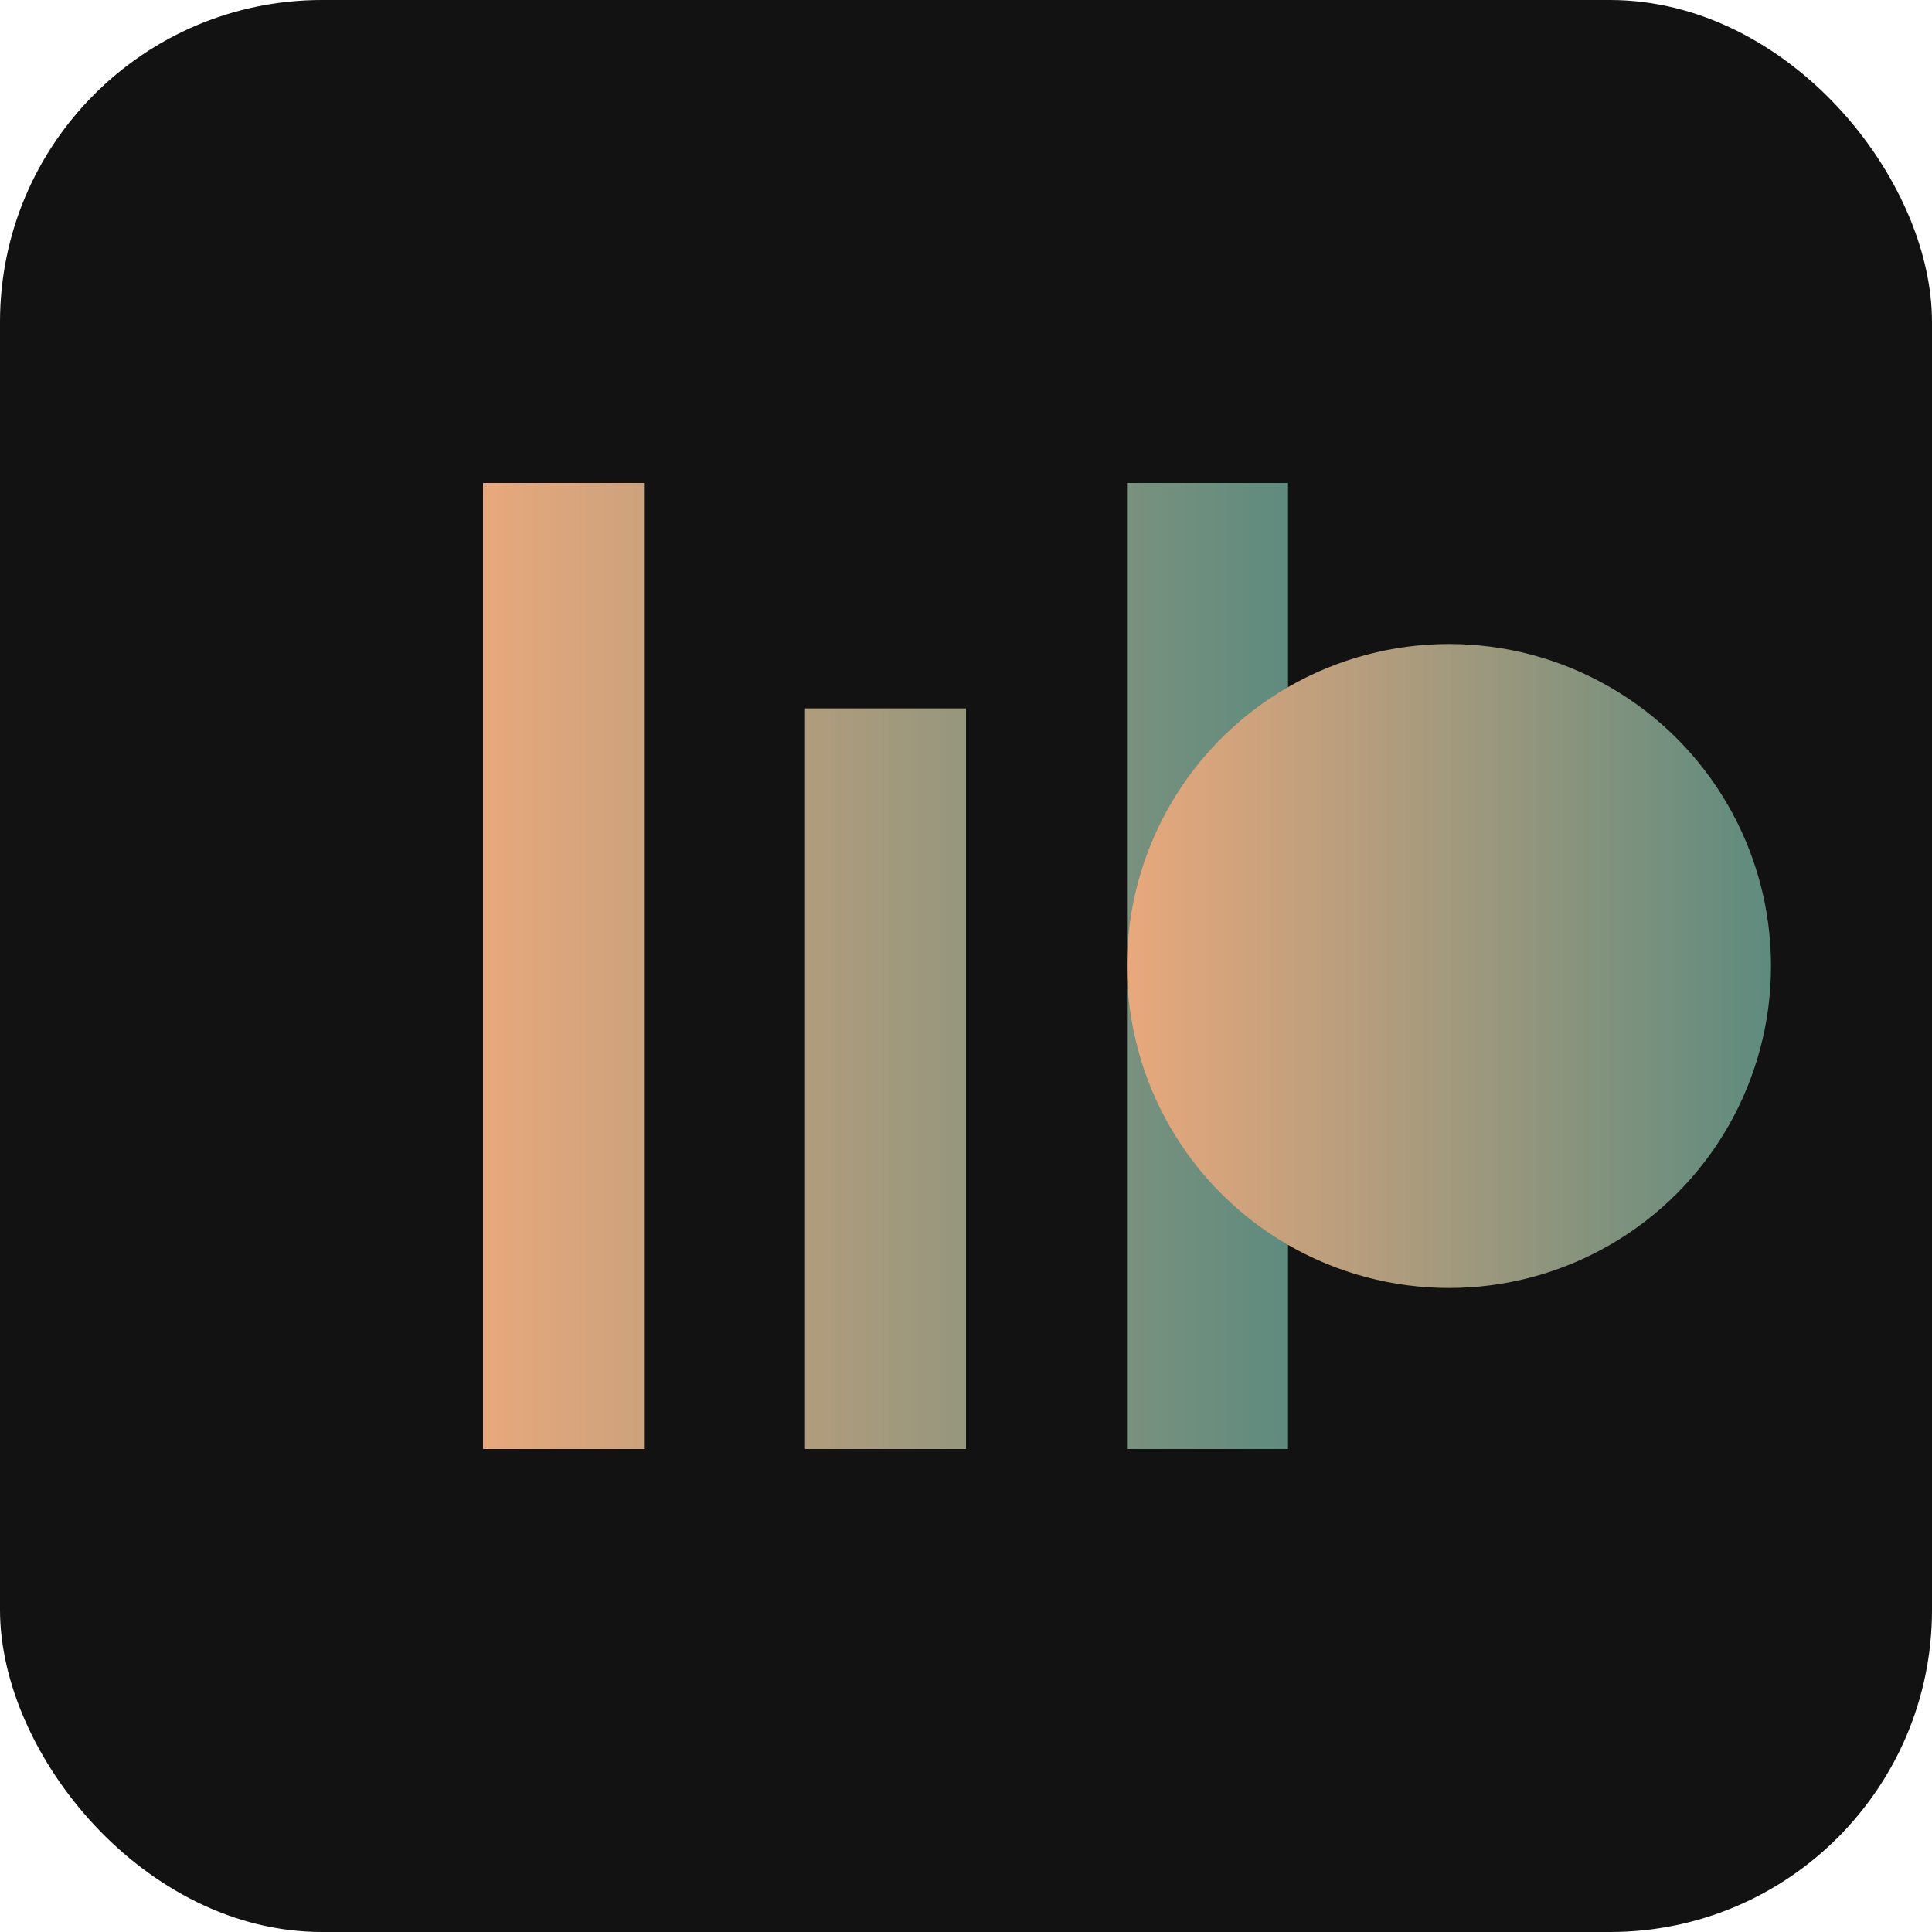
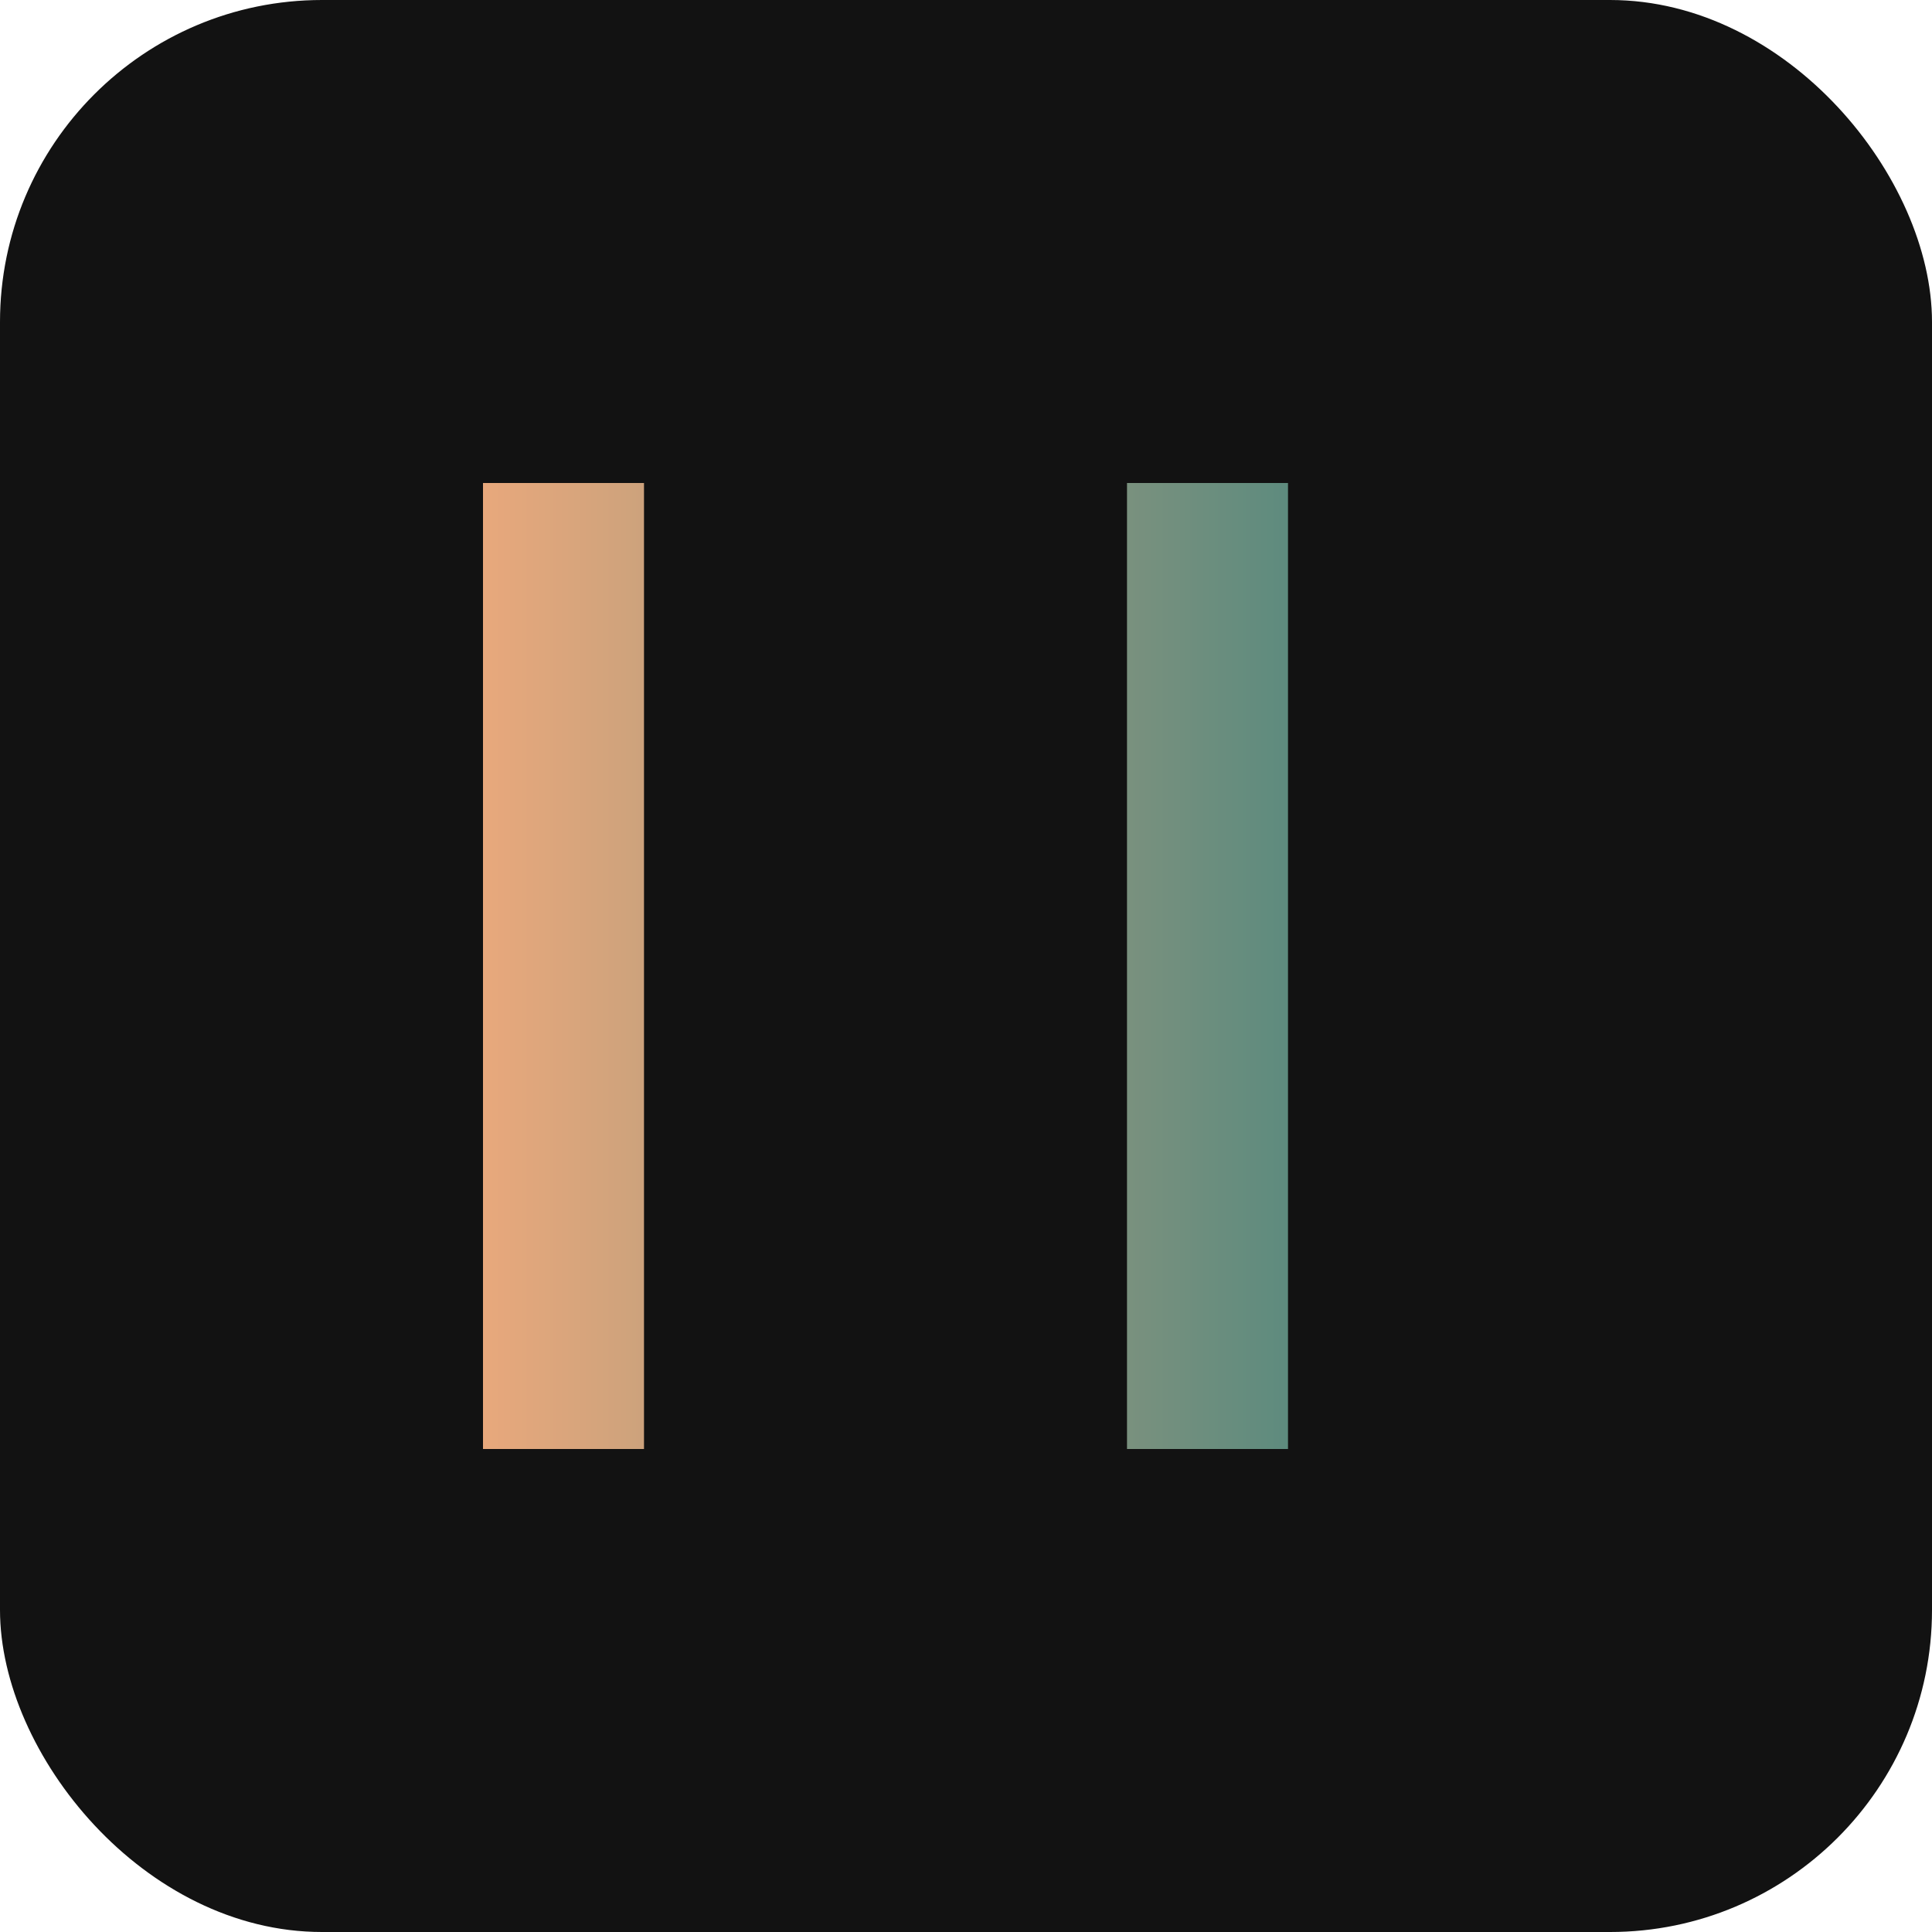
<svg xmlns="http://www.w3.org/2000/svg" viewBox="0 0 60 60" width="60" height="60">
  <defs>
    <linearGradient id="faviconGradient" x1="0%" y1="0%" x2="100%" y2="0%">
      <stop offset="0%" stop-color="#e8a87c" />
      <stop offset="100%" stop-color="#5e8b7e" />
    </linearGradient>
  </defs>
  <rect width="60" height="60" rx="10" fill="#121212" />
-   <path d="M15 15h5v30h-5zm10 7h5v23h-5zm10-7h5v30h-5z" fill="url(#faviconGradient)" />
-   <circle cx="45" cy="30" r="10" fill="url(#faviconGradient)" />
+   <path d="M15 15h5v30h-5zm10 7h5h-5zm10-7h5v30h-5z" fill="url(#faviconGradient)" />
</svg>